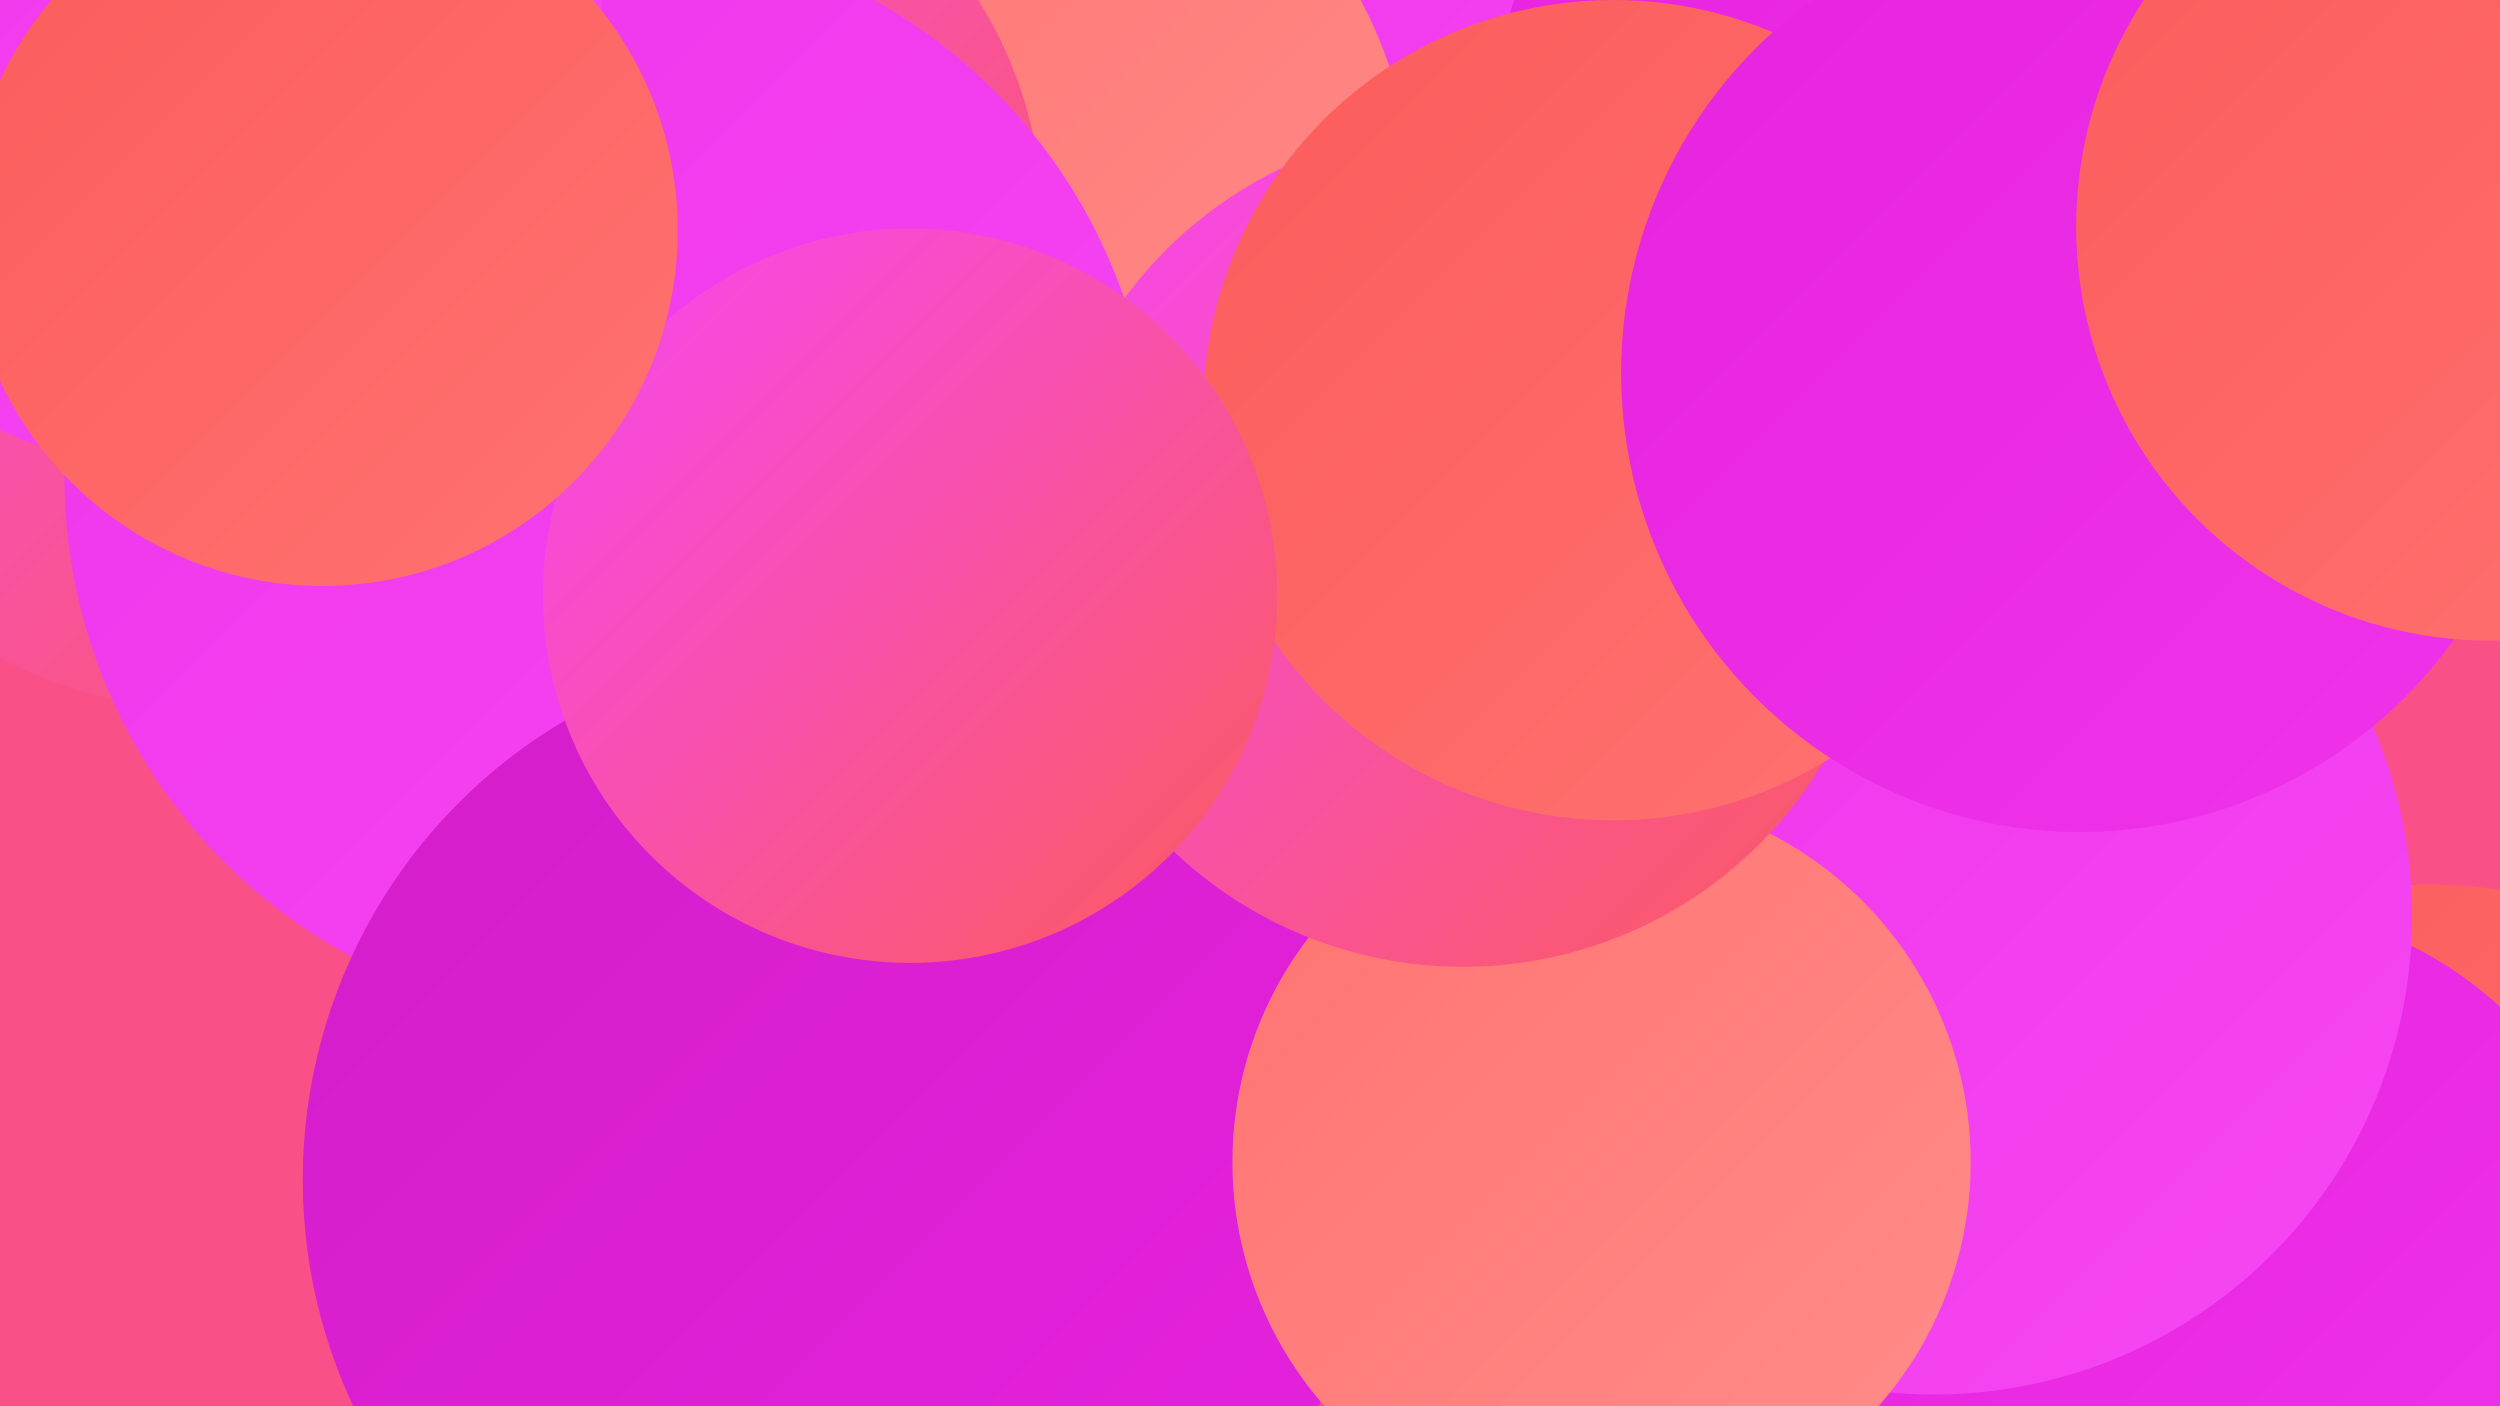
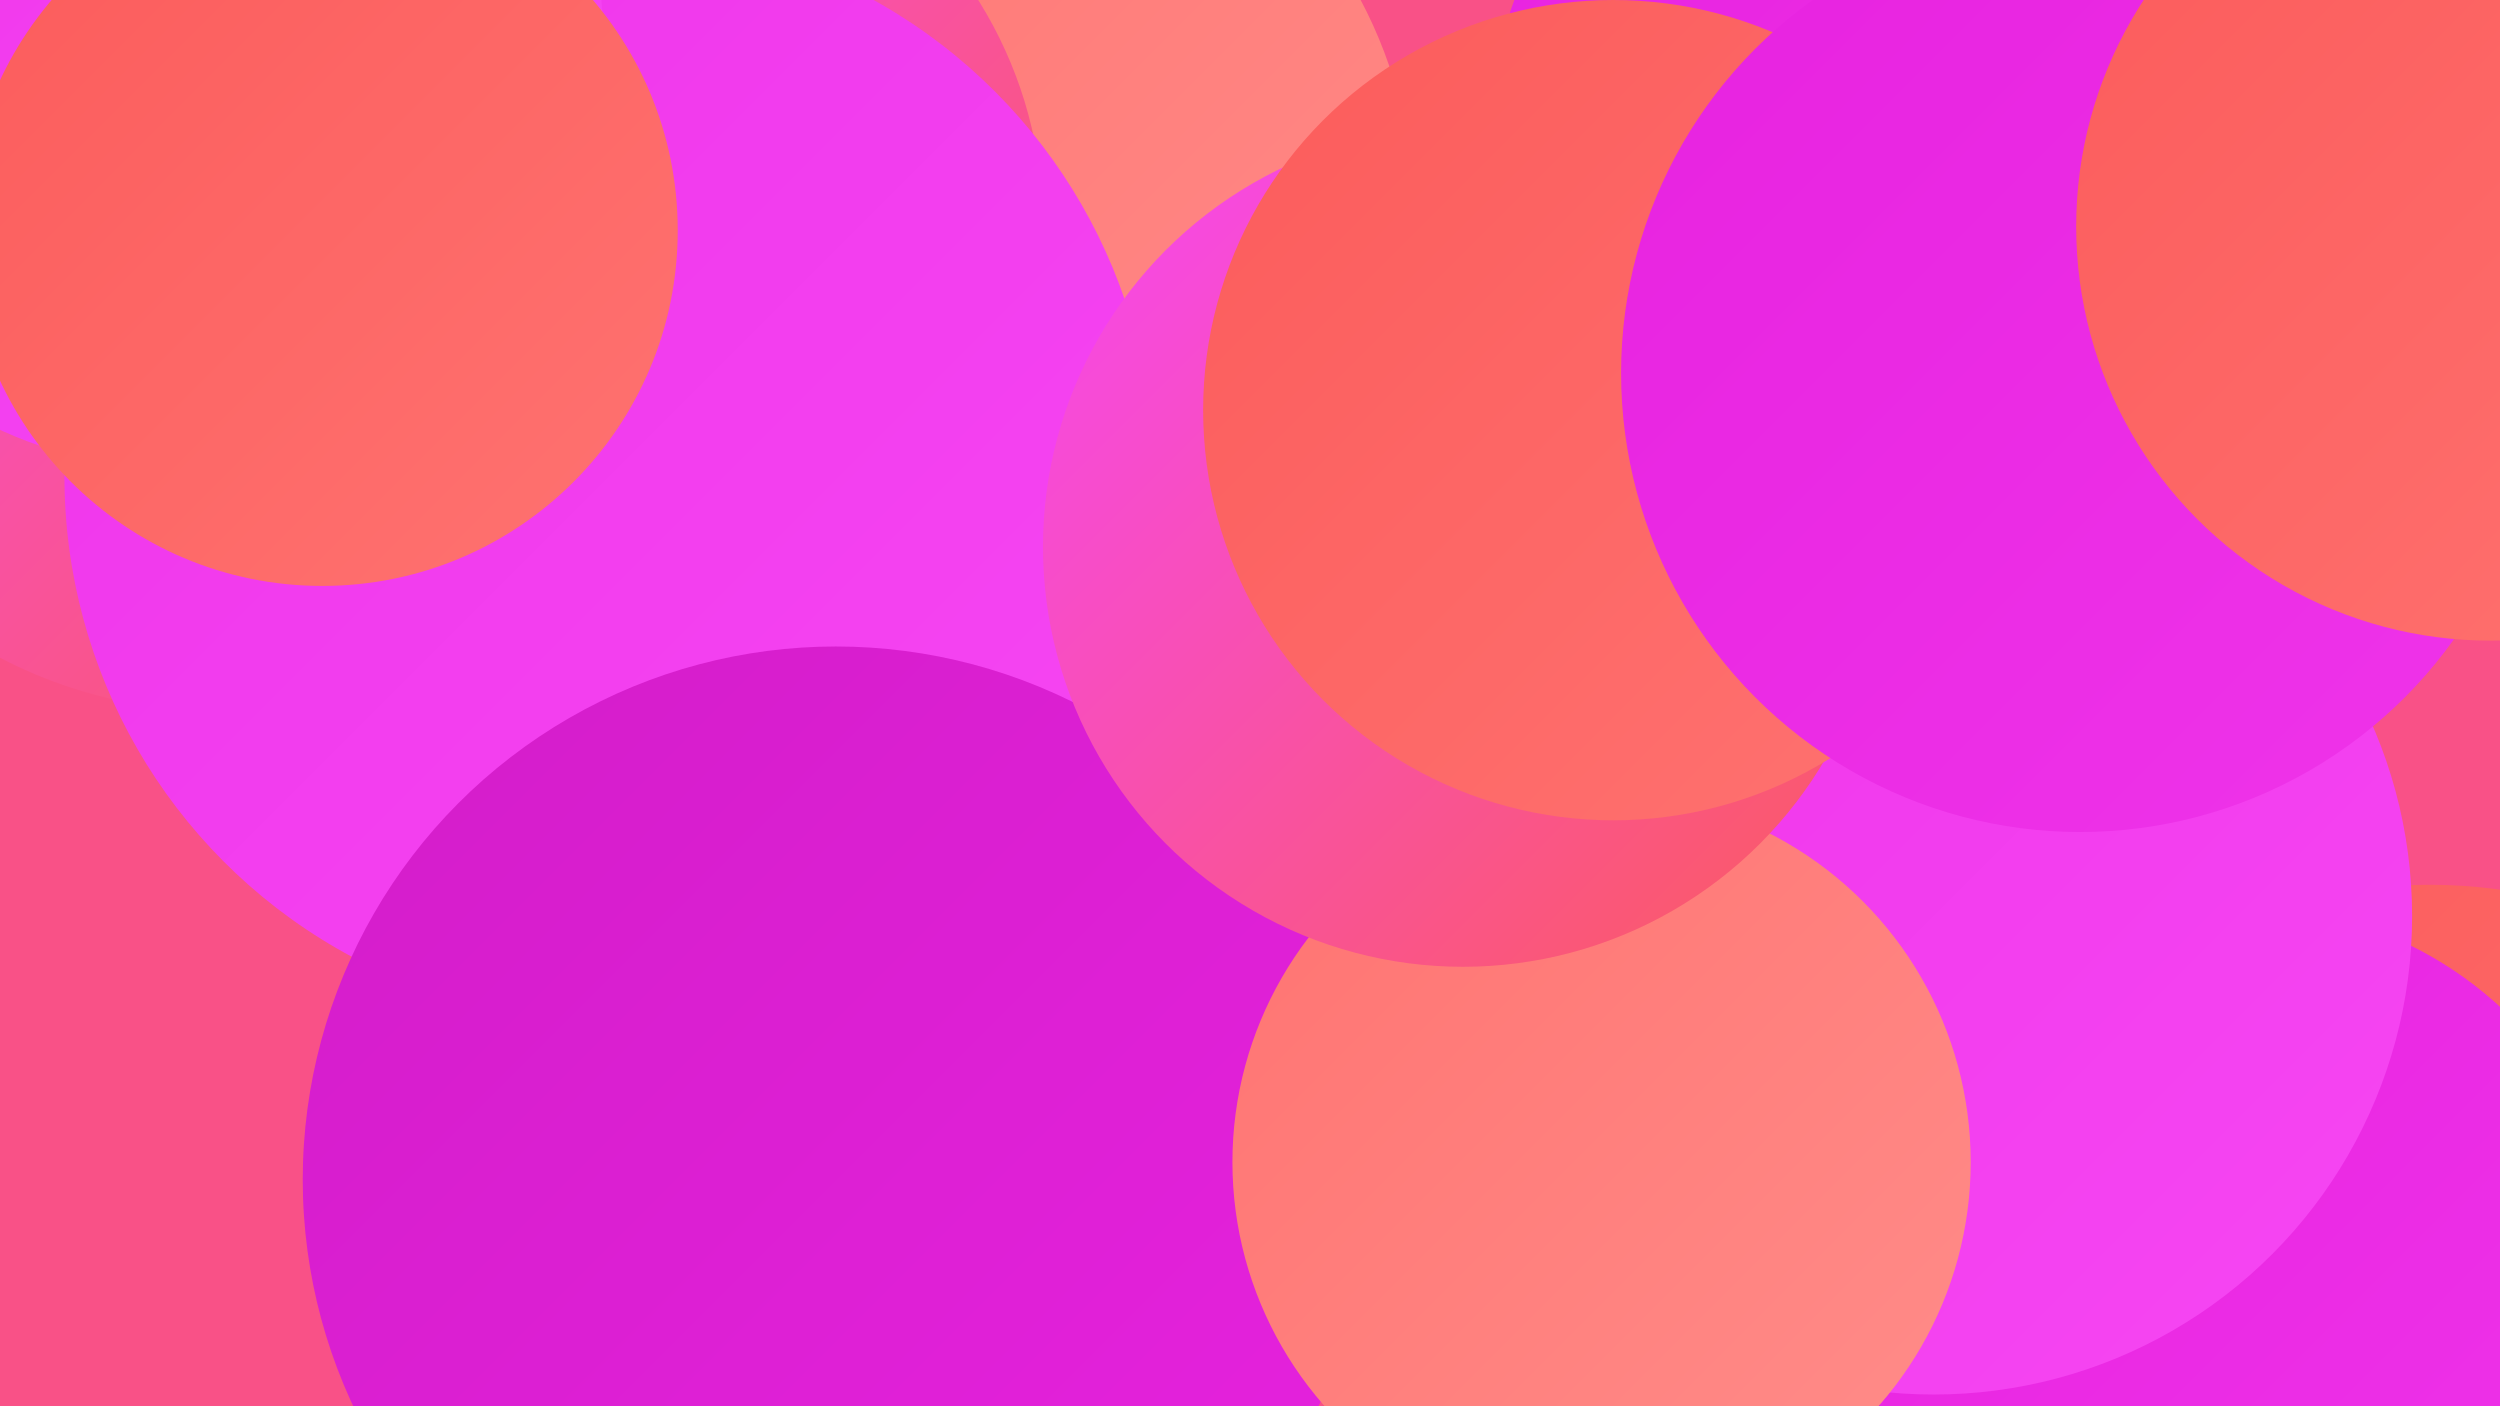
<svg xmlns="http://www.w3.org/2000/svg" width="1280" height="720">
  <defs>
    <linearGradient id="grad0" x1="0%" y1="0%" x2="100%" y2="100%">
      <stop offset="0%" style="stop-color:#d31dc9;stop-opacity:1" />
      <stop offset="100%" style="stop-color:#e722df;stop-opacity:1" />
    </linearGradient>
    <linearGradient id="grad1" x1="0%" y1="0%" x2="100%" y2="100%">
      <stop offset="0%" style="stop-color:#e722df;stop-opacity:1" />
      <stop offset="100%" style="stop-color:#ef34ea;stop-opacity:1" />
    </linearGradient>
    <linearGradient id="grad2" x1="0%" y1="0%" x2="100%" y2="100%">
      <stop offset="0%" style="stop-color:#ef34ea;stop-opacity:1" />
      <stop offset="100%" style="stop-color:#f647f3;stop-opacity:1" />
    </linearGradient>
    <linearGradient id="grad3" x1="0%" y1="0%" x2="100%" y2="100%">
      <stop offset="0%" style="stop-color:#f647f3;stop-opacity:1" />
      <stop offset="100%" style="stop-color:#fb5b5b;stop-opacity:1" />
    </linearGradient>
    <linearGradient id="grad4" x1="0%" y1="0%" x2="100%" y2="100%">
      <stop offset="0%" style="stop-color:#fb5b5b;stop-opacity:1" />
      <stop offset="100%" style="stop-color:#ff7371;stop-opacity:1" />
    </linearGradient>
    <linearGradient id="grad5" x1="0%" y1="0%" x2="100%" y2="100%">
      <stop offset="0%" style="stop-color:#ff7371;stop-opacity:1" />
      <stop offset="100%" style="stop-color:#ff8d8a;stop-opacity:1" />
    </linearGradient>
    <linearGradient id="grad6" x1="0%" y1="0%" x2="100%" y2="100%">
      <stop offset="0%" style="stop-color:#ff8d8a;stop-opacity:1" />
      <stop offset="100%" style="stop-color:#d31dc9;stop-opacity:1" />
    </linearGradient>
  </defs>
  <rect width="1280" height="720" fill="#f95187" />
  <circle cx="644" cy="397" r="233" fill="url(#grad0)" />
  <circle cx="1244" cy="714" r="261" fill="url(#grad4)" />
-   <circle cx="699" cy="54" r="234" fill="url(#grad2)" />
  <circle cx="867" cy="696" r="187" fill="url(#grad0)" />
  <circle cx="489" cy="110" r="235" fill="url(#grad5)" />
  <circle cx="318" cy="115" r="216" fill="url(#grad3)" />
  <circle cx="1148" cy="659" r="195" fill="url(#grad1)" />
  <circle cx="111" cy="124" r="240" fill="url(#grad3)" />
  <circle cx="312" cy="244" r="279" fill="url(#grad2)" />
  <circle cx="990" cy="469" r="245" fill="url(#grad2)" />
  <circle cx="1032" cy="93" r="273" fill="url(#grad1)" />
  <circle cx="91" cy="22" r="218" fill="url(#grad2)" />
  <circle cx="428" cy="604" r="273" fill="url(#grad0)" />
  <circle cx="820" cy="595" r="189" fill="url(#grad5)" />
  <circle cx="749" cy="280" r="215" fill="url(#grad3)" />
  <circle cx="826" cy="210" r="210" fill="url(#grad4)" />
-   <circle cx="466" cy="305" r="188" fill="url(#grad3)" />
  <circle cx="1065" cy="191" r="235" fill="url(#grad1)" />
  <circle cx="1275" cy="116" r="212" fill="url(#grad4)" />
  <circle cx="165" cy="118" r="182" fill="url(#grad4)" />
</svg>